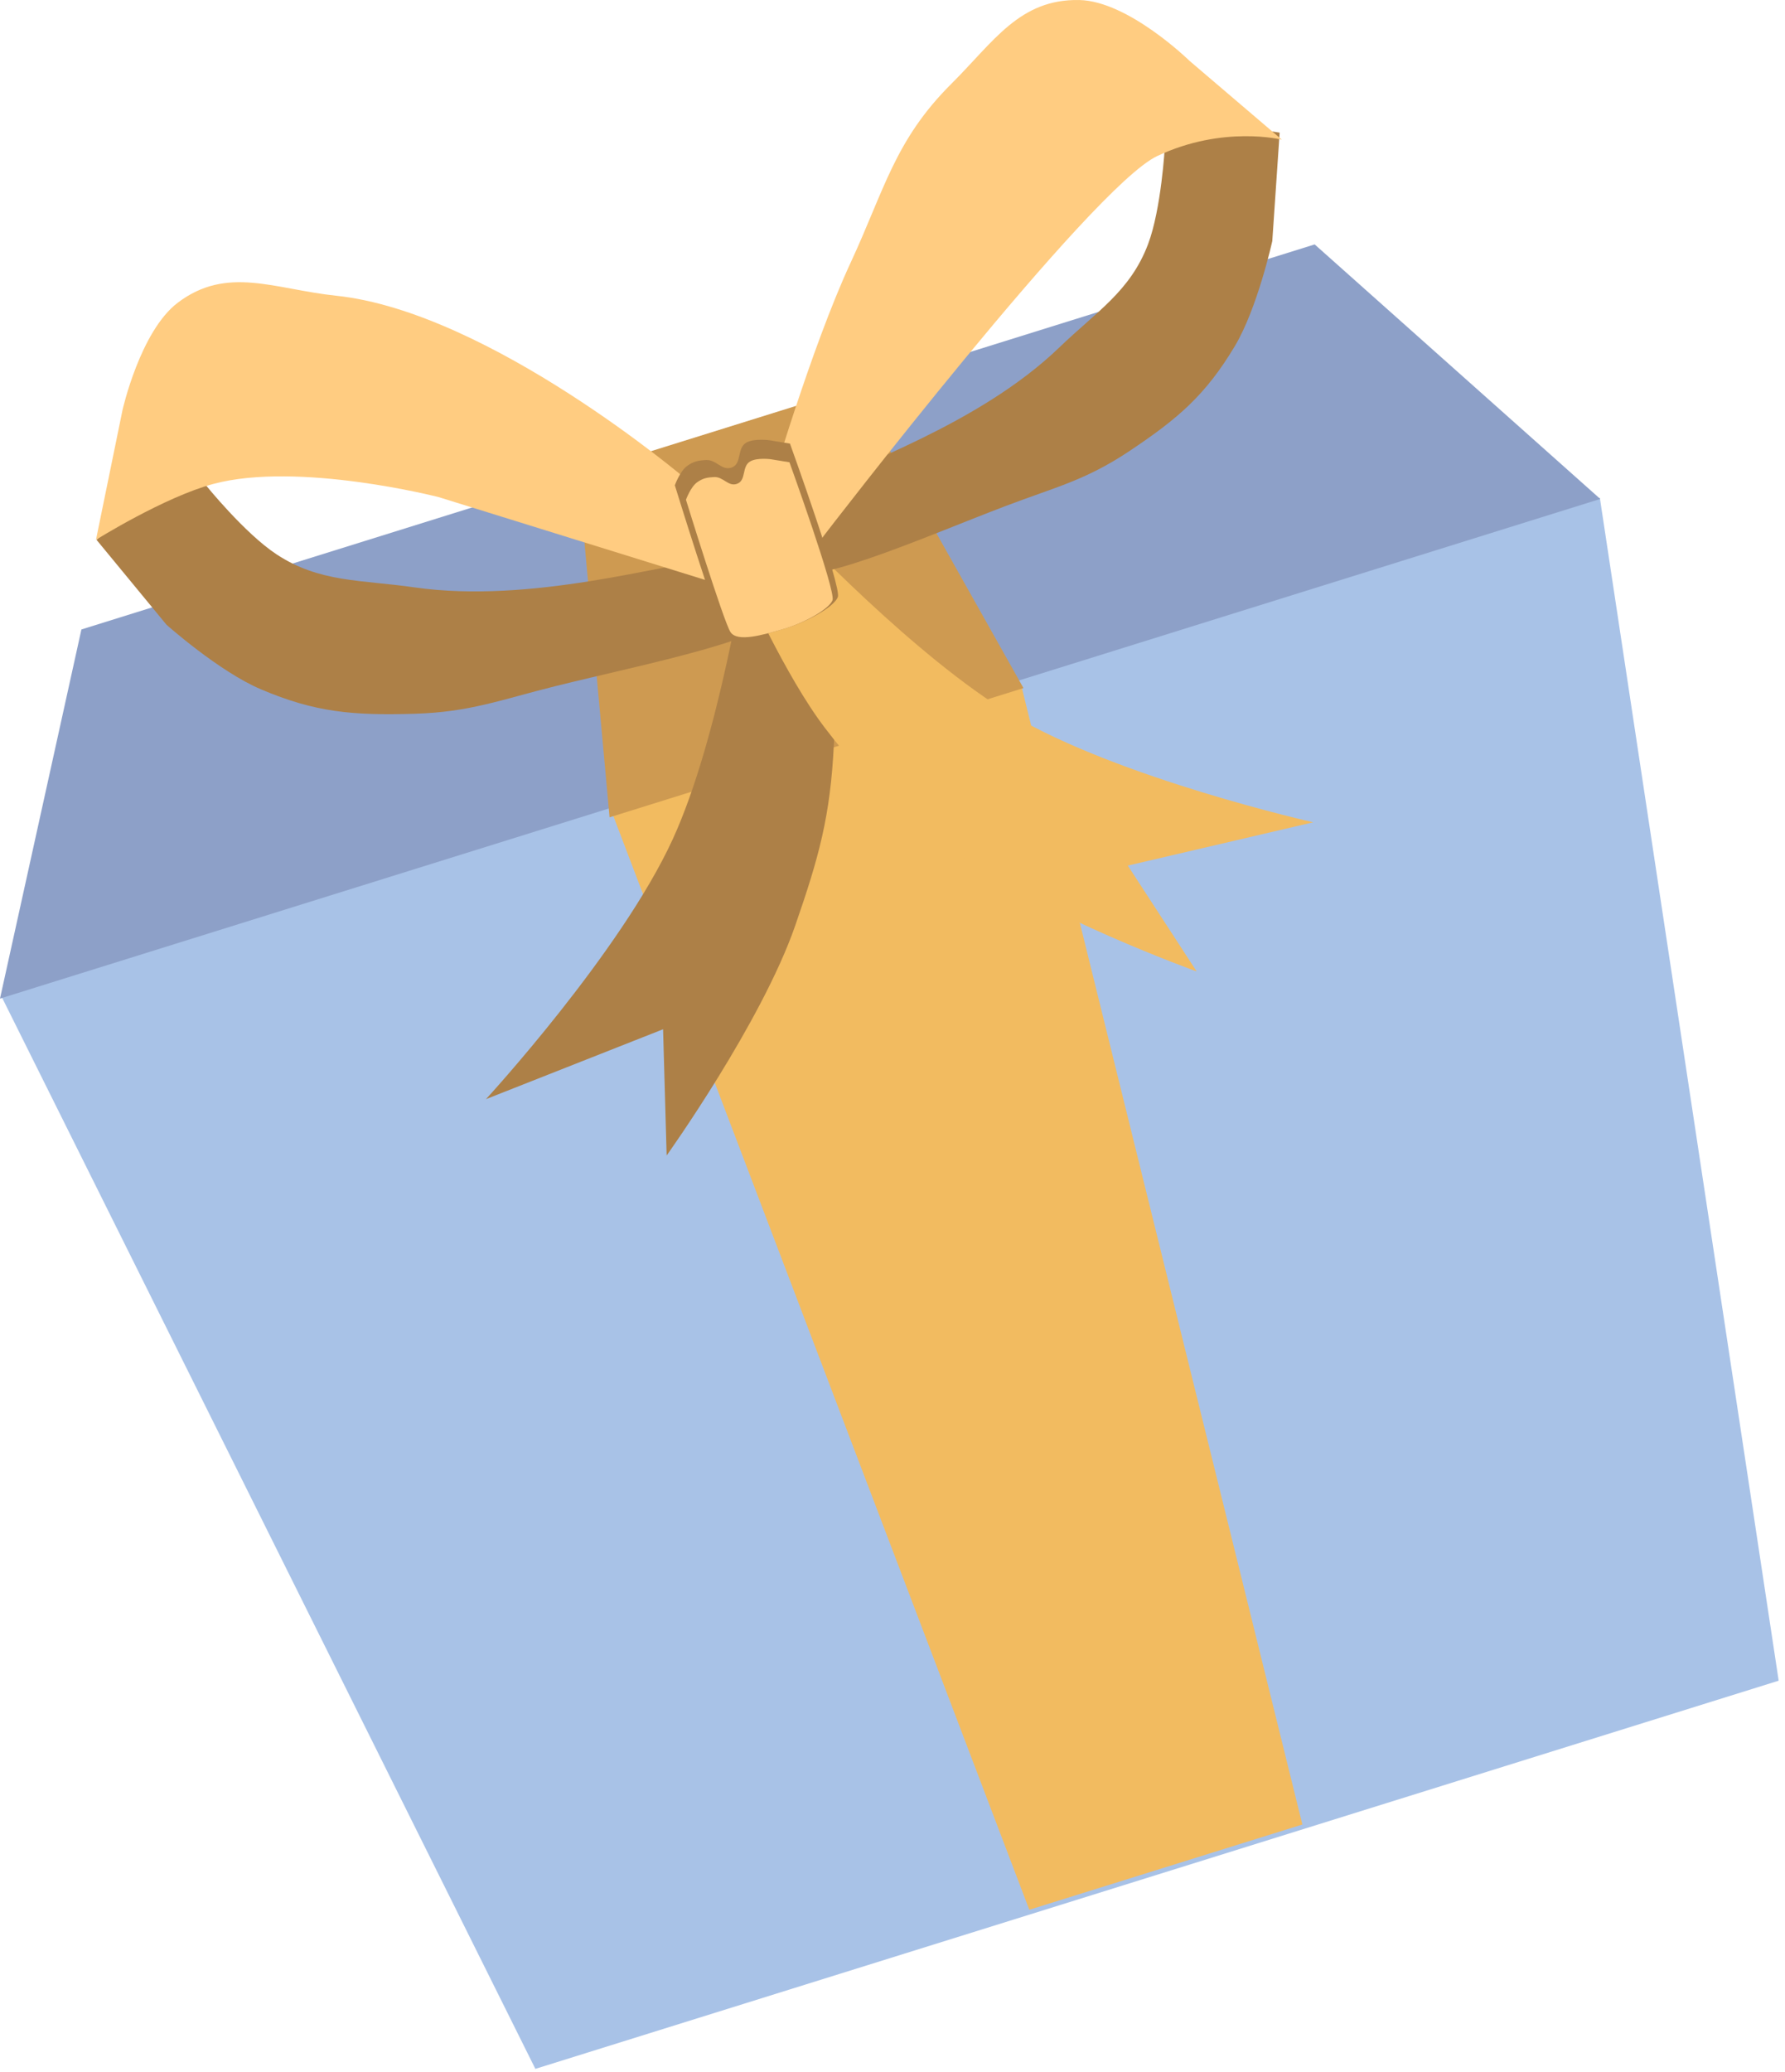
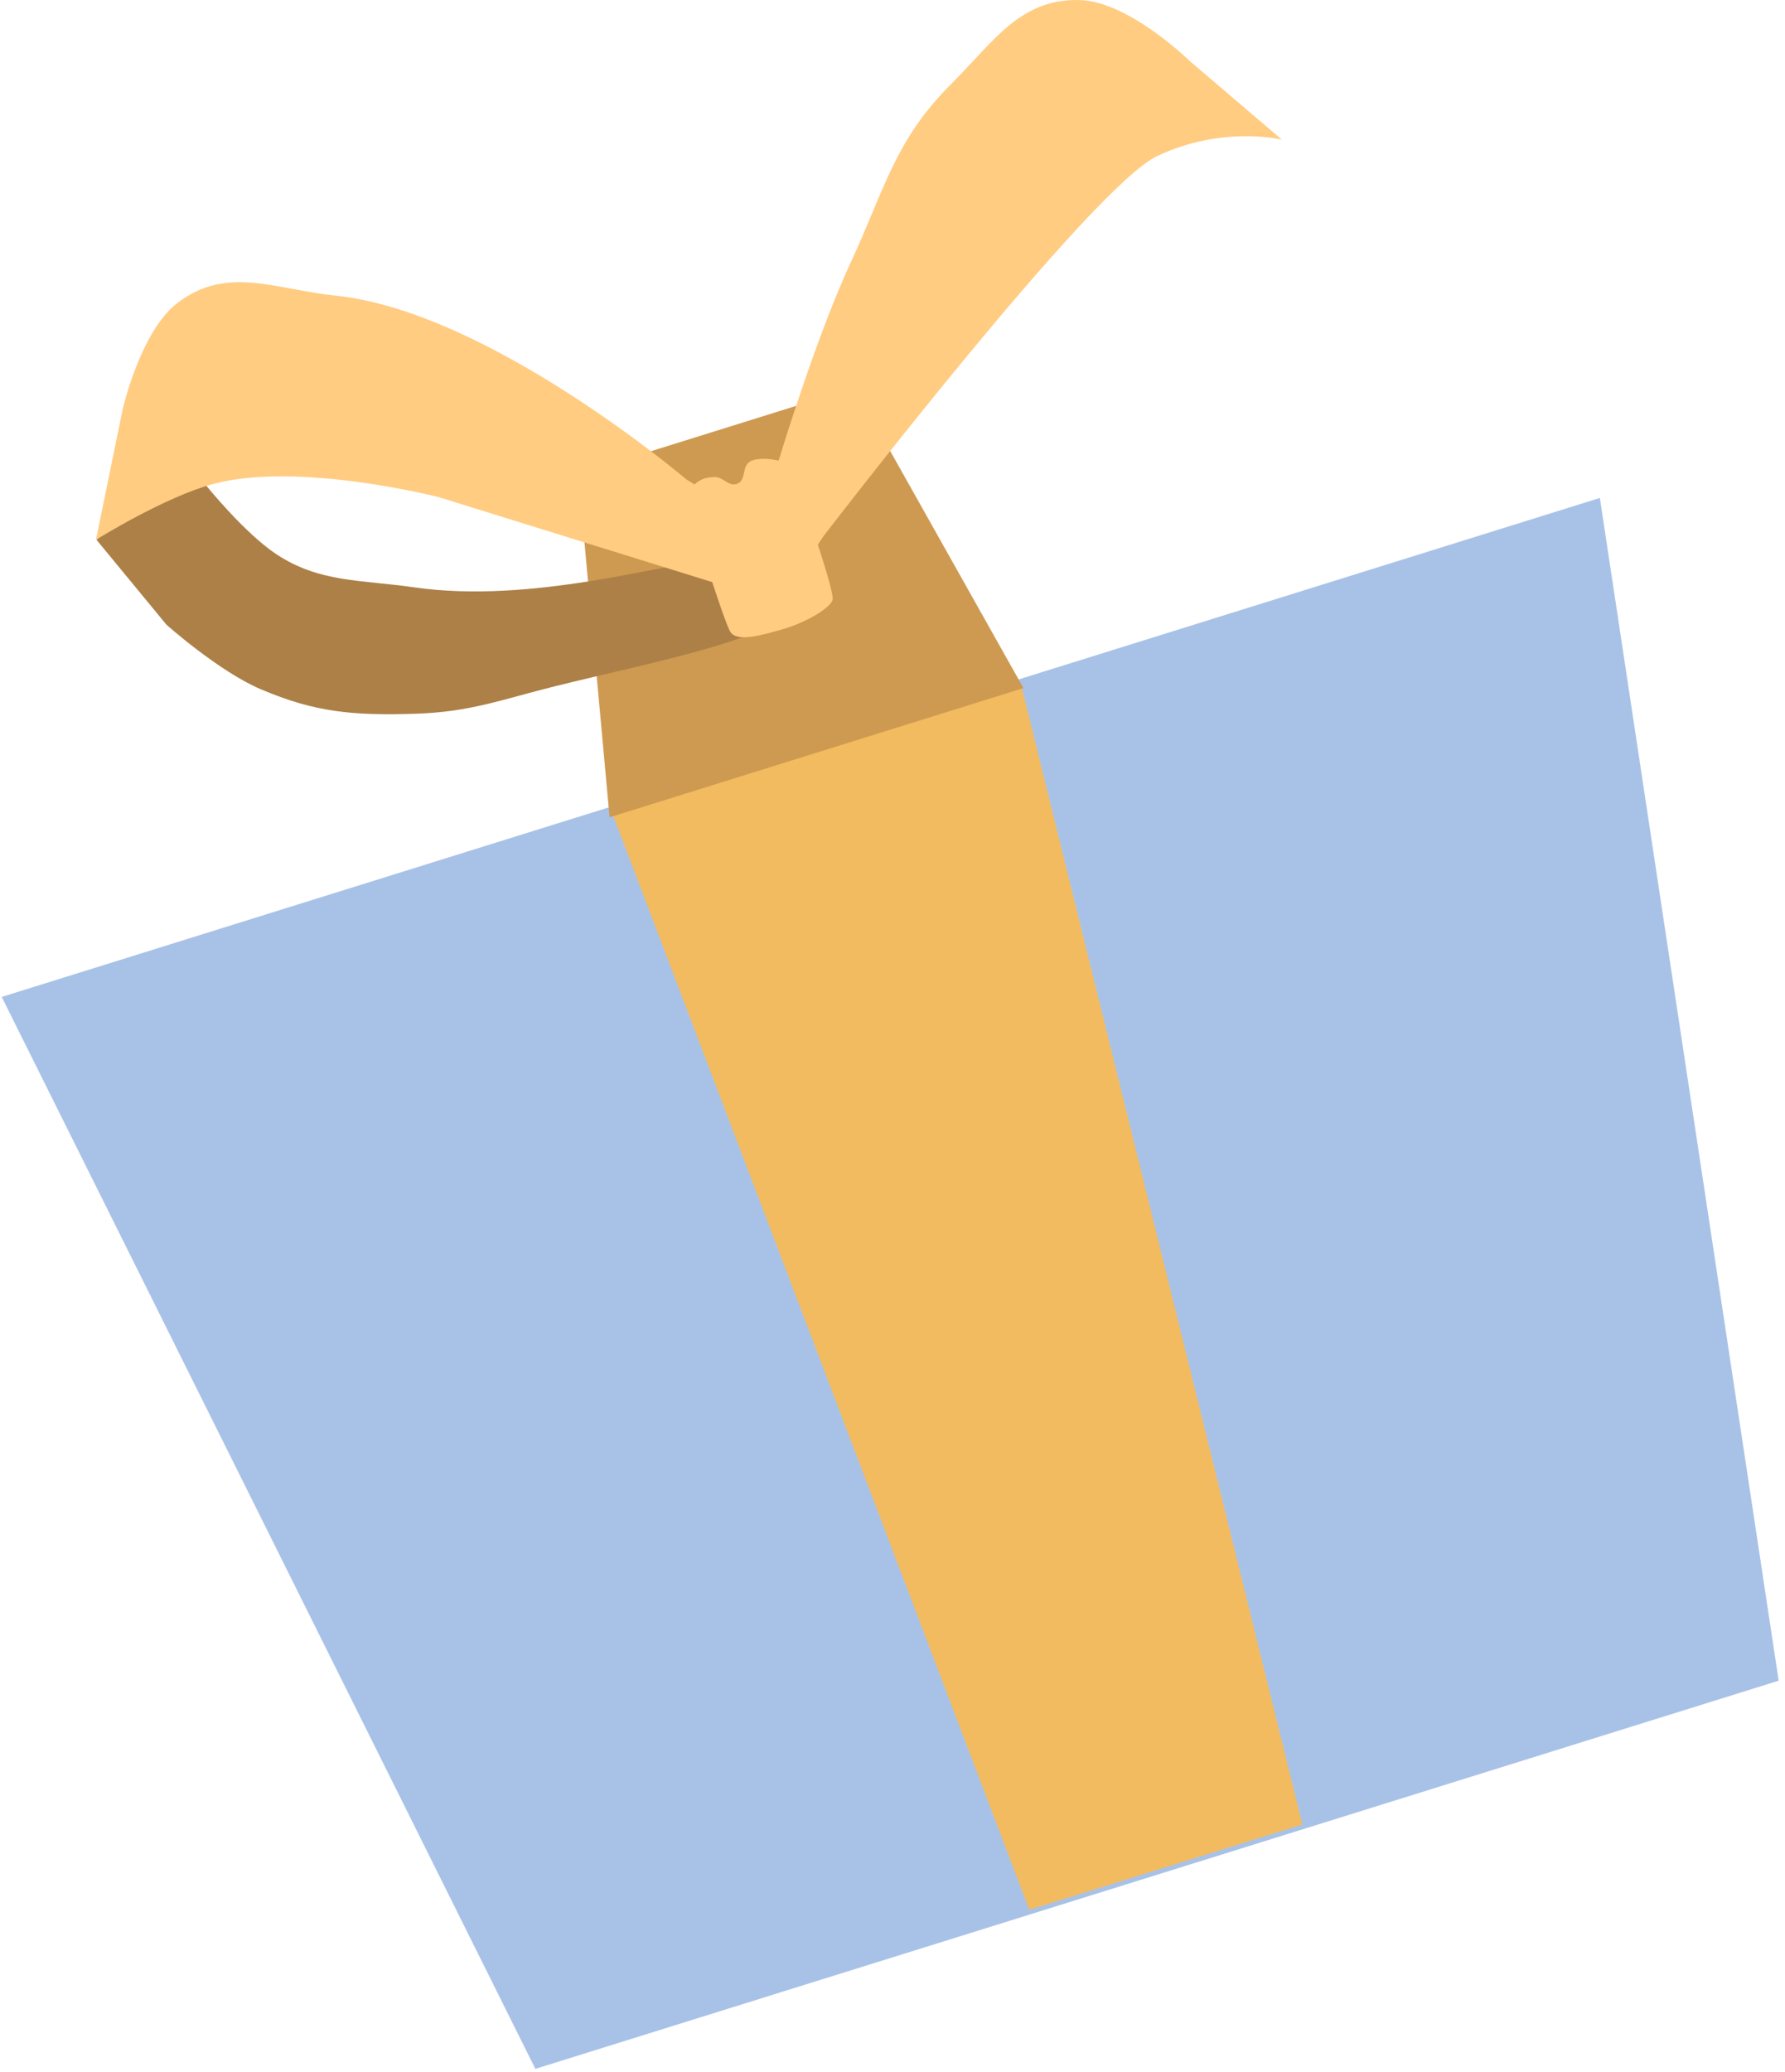
<svg xmlns="http://www.w3.org/2000/svg" width="156" height="181" viewBox="0 0 156 181" fill="none">
  <path d="M0.149 87.097L139.82 43.503L155.447 146.835L46.788 180.749L0.149 87.097Z" fill="#A8C2E7" />
-   <path d="M0 87.242L139.855 43.592L114.895 21.354L7.115 54.994L0 87.242Z" fill="#8DA0C8" />
  <path d="M53.516 71.067L89.26 59.911L113.821 159.4L89.956 166.849L53.516 71.067Z" fill="#F2BB60" />
  <path d="M53.274 71.405L89.446 60.115L74.685 33.866L50.533 41.404L53.274 71.405Z" fill="#CE9A51" />
-   <path d="M71.479 50.471L65.17 49.195C65.17 49.195 62.858 64.463 58.793 73.32C54.238 83.245 42.472 96.028 42.472 96.028L57.95 89.923L58.262 100.95C58.262 100.95 66.55 89.361 69.495 80.873C71.574 74.879 72.572 71.32 72.879 64.983C73.155 59.296 71.479 50.471 71.479 50.471Z" fill="#AD8047" />
-   <path d="M64.998 50.871L69.461 46.234C69.461 46.234 80.047 57.476 88.428 62.448C97.821 68.02 114.769 71.841 114.769 71.841L98.566 75.624L104.582 84.871C104.582 84.871 91.173 80.054 83.923 74.747C78.803 71 75.959 68.641 72.101 63.604C68.639 59.083 64.998 50.871 64.998 50.871Z" fill="#F2BB60" />
-   <path d="M101.797 12.868C101.797 12.868 104.827 11.515 106.892 11.277C108.827 11.054 111.836 11.588 111.836 11.588L111.192 21.061C111.192 21.061 109.896 26.941 107.909 30.255C105.34 34.539 102.951 36.574 98.686 39.421C94.855 41.977 92.18 42.575 87.852 44.222C80.663 46.956 69.727 51.849 68.89 49.56C68.054 47.272 67.99 44.685 71.22 42.691C74.45 40.698 85.449 37.223 92.593 30.342C95.853 27.202 98.791 25.431 100.339 21.319C101.492 18.258 101.797 12.868 101.797 12.868Z" fill="#AD8047" />
  <path d="M17.943 42.331C17.943 42.331 14.507 42.994 12.566 44.009C10.747 44.96 8.436 47.163 8.436 47.163L14.551 54.581C14.551 54.581 19.128 58.661 22.805 60.223C27.557 62.243 30.834 62.517 36.223 62.359C41.063 62.217 43.748 61.141 48.489 59.959C56.363 57.995 68.771 55.61 68.159 53.237C67.547 50.863 66.086 48.696 62.1 48.95C58.114 49.203 46.482 52.791 36.216 51.316C31.531 50.643 27.93 50.907 24.169 48.431C21.369 46.589 17.943 42.331 17.943 42.331Z" fill="#AD8047" />
  <path d="M15.539 26.444C19.851 23.182 23.994 25.271 29.371 25.835C42.8 27.243 59.993 41.889 59.993 41.889L65.871 45.501L67.252 42.868C67.252 42.868 70.87 30.42 74.353 22.921C77.302 16.573 78.194 12.246 83.156 7.31C86.849 3.635 89.108 -0.098 94.317 0.002C98.624 0.085 103.976 5.331 103.976 5.331L112.032 12.204C112.032 12.204 106.877 10.915 101.123 13.639C95.368 16.362 71.969 46.842 71.969 46.842L68.113 52.681L38.341 43.432C38.341 43.432 26.076 40.283 18.629 42.283C14.351 43.432 8.388 47.16 8.388 47.16L10.705 35.833C10.705 35.833 12.25 28.932 15.539 26.444Z" fill="#FFCC81" />
-   <path d="M58.977 42.398C58.977 42.398 59.42 41.164 60.056 40.706C60.602 40.311 61.03 40.227 61.703 40.191C62.612 40.142 63.083 41.155 63.941 40.849C64.873 40.516 64.367 39.151 65.23 38.666C65.918 38.28 67.24 38.463 67.24 38.463L69.038 38.755C69.038 38.755 73.565 51.286 73.223 52.163C72.881 53.039 70.469 54.388 68.354 54.988C66.454 55.528 63.973 56.271 63.305 55.258C62.636 54.245 58.977 42.398 58.977 42.398Z" fill="#AD8047" />
  <path d="M59.95 43.662C59.95 43.662 60.349 42.553 60.92 42.14C61.411 41.785 61.796 41.71 62.401 41.678C63.218 41.634 63.641 42.545 64.412 42.269C65.25 41.969 64.796 40.743 65.571 40.307C66.19 39.959 67.378 40.124 67.378 40.124L68.995 40.387C68.995 40.387 73.065 51.652 72.757 52.44C72.45 53.228 70.281 54.44 68.38 54.98C66.672 55.465 64.442 56.134 63.841 55.223C63.24 54.313 59.95 43.662 59.95 43.662Z" fill="#FFCC81" />
</svg>